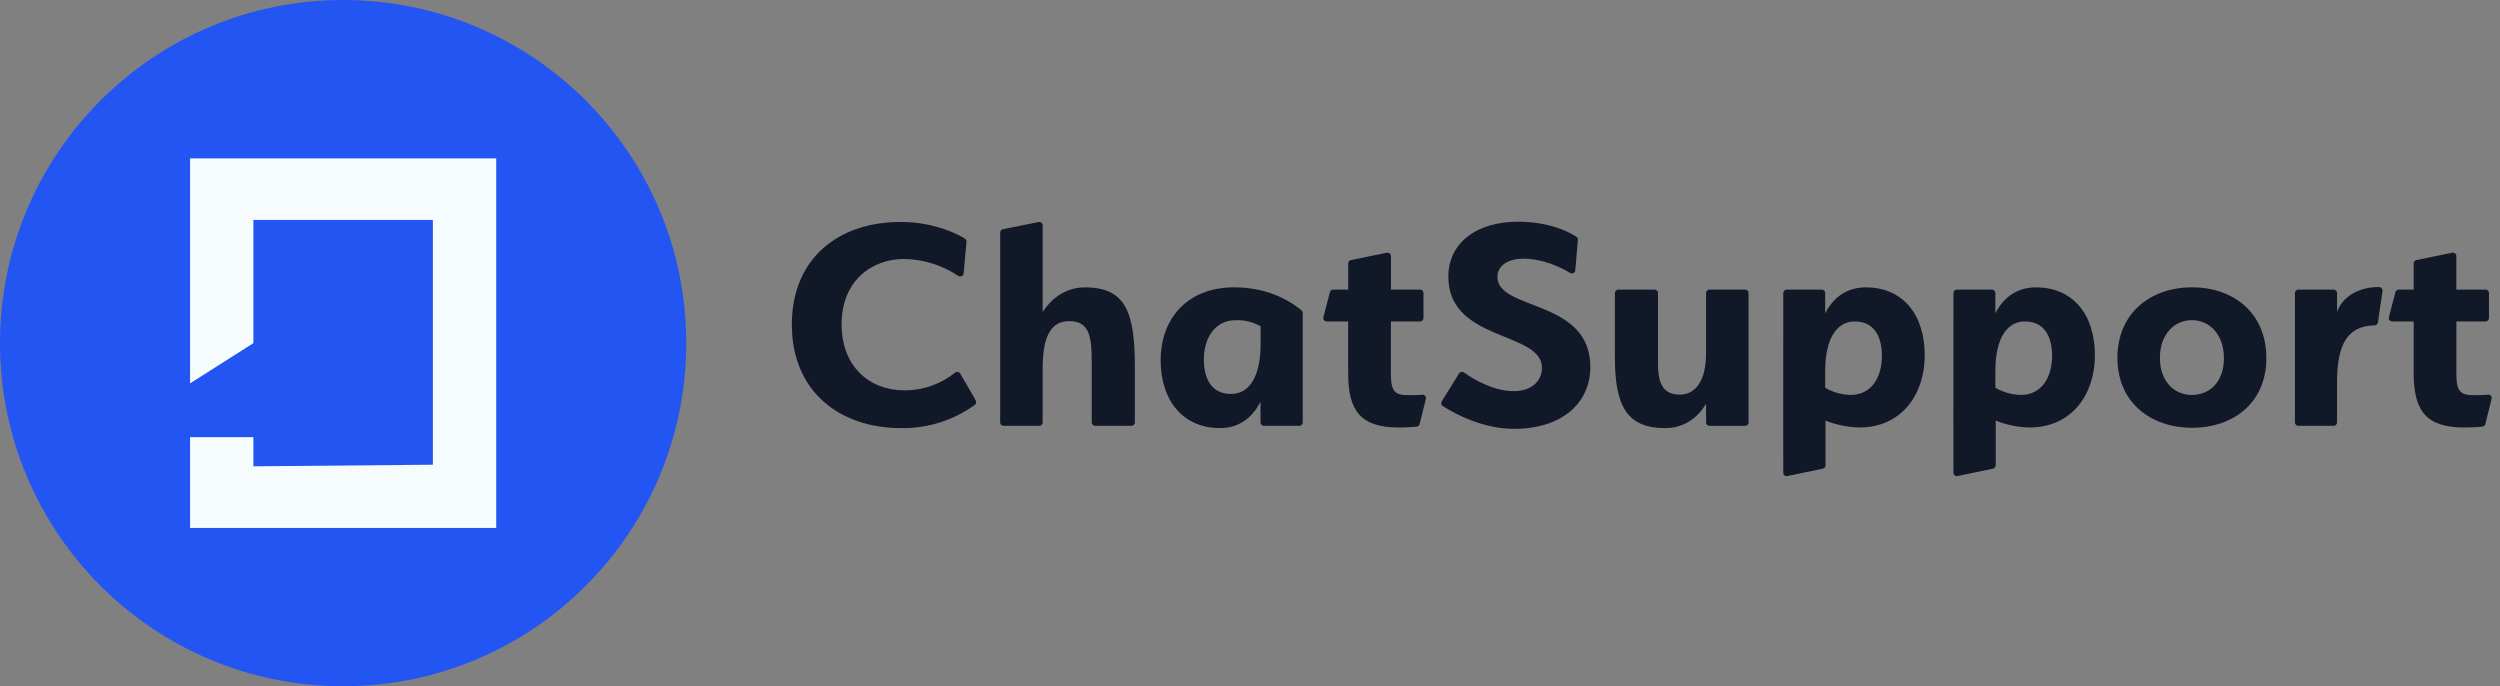
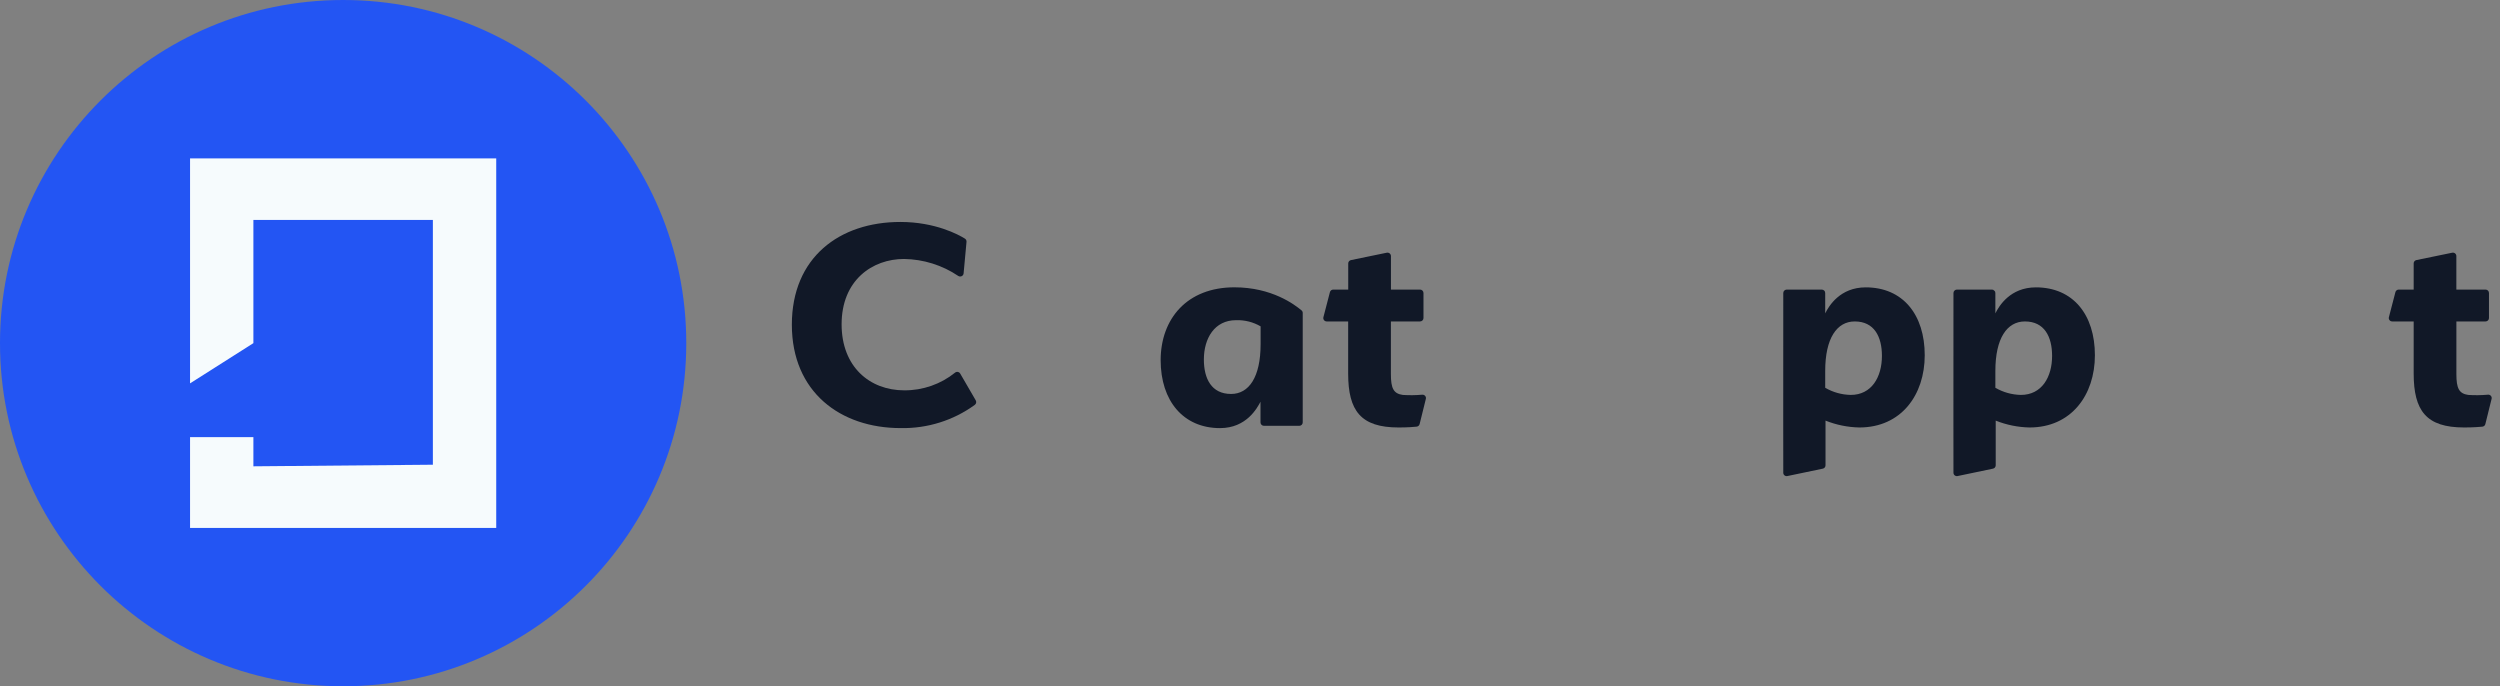
<svg xmlns="http://www.w3.org/2000/svg" width="204" height="56" viewBox="0 0 204 56" fill="none">
  <rect x="0" y="0" width="204" height="56" fill="#808080" stroke="none" />
  <path d="M64.615 26.496C64.615 20.998 68.513 18.112 73.469 18.112C76.324 18.112 78.224 19.151 78.737 19.471C78.781 19.499 78.816 19.537 78.839 19.583C78.862 19.628 78.872 19.679 78.868 19.73L78.63 22.311C78.626 22.358 78.609 22.404 78.581 22.443C78.553 22.483 78.516 22.514 78.472 22.535C78.428 22.556 78.379 22.565 78.331 22.562C78.282 22.559 78.235 22.543 78.194 22.517C76.89 21.637 75.349 21.155 73.766 21.132C71.19 21.132 68.675 22.856 68.675 26.465C68.675 29.914 70.95 31.852 73.793 31.852C75.302 31.86 76.766 31.349 77.931 30.409C77.962 30.383 77.999 30.364 78.038 30.354C78.078 30.343 78.12 30.342 78.16 30.349C78.2 30.356 78.239 30.372 78.272 30.396C78.305 30.419 78.333 30.45 78.353 30.485L79.623 32.673C79.657 32.734 79.667 32.804 79.652 32.871C79.637 32.938 79.598 32.998 79.541 33.038C77.796 34.309 75.668 34.975 73.494 34.932C68.578 34.934 64.615 31.988 64.615 26.496Z" fill="#111827" />
-   <path d="M89.086 29.6C89.086 27.504 88.924 26.205 87.245 26.205C85.567 26.205 85.08 27.796 85.08 30.105V34.472C85.079 34.545 85.049 34.615 84.997 34.667C84.944 34.718 84.873 34.748 84.798 34.748H81.898C81.823 34.748 81.751 34.719 81.698 34.667C81.645 34.616 81.615 34.546 81.614 34.472V18.975C81.614 18.911 81.637 18.849 81.678 18.799C81.719 18.75 81.776 18.716 81.84 18.703L84.743 18.12C84.784 18.112 84.826 18.113 84.867 18.122C84.907 18.132 84.945 18.15 84.977 18.176C85.01 18.202 85.035 18.235 85.053 18.272C85.071 18.309 85.08 18.349 85.08 18.39V25.465C85.351 25.015 86.467 23.449 88.517 23.449C91.886 23.449 92.605 25.492 92.605 30.004V34.47C92.605 34.544 92.576 34.614 92.523 34.665C92.47 34.717 92.398 34.746 92.324 34.746H89.37C89.295 34.746 89.223 34.717 89.17 34.666C89.117 34.614 89.087 34.544 89.086 34.47V29.6Z" fill="#111827" />
  <path d="M100.727 23.445C103.788 23.445 105.643 24.858 106.203 25.325C106.235 25.35 106.26 25.382 106.277 25.419C106.294 25.455 106.303 25.494 106.302 25.534V34.468C106.303 34.54 106.274 34.61 106.223 34.663C106.171 34.715 106.101 34.745 106.027 34.747H103.146C103.108 34.748 103.071 34.742 103.036 34.728C103.001 34.715 102.969 34.694 102.943 34.669C102.916 34.643 102.894 34.612 102.879 34.579C102.865 34.545 102.857 34.508 102.857 34.472V32.784C102.585 33.289 101.719 34.934 99.554 34.934C96.55 34.934 94.709 32.704 94.709 29.387C94.717 26.018 96.855 23.445 100.727 23.445ZM100.455 32.147C101.918 32.147 102.865 30.768 102.865 28.088V26.63C102.26 26.278 101.564 26.103 100.861 26.127C99.102 26.127 98.236 27.612 98.236 29.337C98.236 30.902 98.858 32.147 100.455 32.147Z" fill="#111827" />
  <path d="M114.125 34.882C111.038 34.882 110.01 33.522 110.01 30.477V26.23H108.262C108.219 26.23 108.177 26.22 108.138 26.202C108.1 26.183 108.066 26.157 108.039 26.123C108.013 26.09 107.995 26.052 107.986 26.01C107.977 25.969 107.978 25.927 107.989 25.886L108.522 23.837C108.537 23.776 108.574 23.723 108.624 23.685C108.675 23.648 108.737 23.628 108.801 23.629H110.016V21.493C110.016 21.429 110.038 21.368 110.079 21.319C110.121 21.269 110.178 21.236 110.242 21.223L113.16 20.621C113.201 20.613 113.244 20.613 113.285 20.623C113.326 20.633 113.364 20.651 113.396 20.677C113.429 20.704 113.455 20.736 113.473 20.774C113.492 20.811 113.501 20.852 113.501 20.893V23.629H115.879C115.953 23.631 116.025 23.661 116.077 23.714C116.129 23.767 116.157 23.837 116.156 23.911V25.954C116.156 26.027 116.126 26.097 116.074 26.149C116.021 26.201 115.949 26.23 115.875 26.23H113.497V30.529C113.497 31.695 113.713 32.12 114.472 32.227C115 32.26 115.53 32.254 116.057 32.207C116.101 32.204 116.145 32.211 116.186 32.228C116.227 32.245 116.263 32.271 116.292 32.304C116.32 32.337 116.34 32.377 116.351 32.419C116.361 32.461 116.361 32.505 116.35 32.547L115.841 34.606C115.827 34.661 115.796 34.711 115.752 34.749C115.708 34.786 115.653 34.81 115.595 34.815C115.358 34.837 114.902 34.882 114.125 34.882Z" fill="#111827" />
-   <path d="M124.276 21.108C123.166 21.108 122.192 21.613 122.192 22.596C122.192 25.381 129.772 24.373 129.772 29.945C129.772 32.837 127.526 34.994 123.517 34.994C121.021 34.994 118.708 33.776 117.728 33.128C117.667 33.088 117.625 33.027 117.61 32.958C117.595 32.888 117.608 32.815 117.646 32.755L119.055 30.475C119.075 30.442 119.102 30.414 119.134 30.392C119.166 30.37 119.202 30.355 119.24 30.348C119.278 30.34 119.318 30.341 119.356 30.349C119.394 30.357 119.43 30.373 119.461 30.395C120.177 30.896 121.785 31.916 123.517 31.916C124.954 31.916 125.82 31.12 125.82 30.007C125.82 27.008 118.185 27.91 118.185 22.577C118.185 19.765 120.563 18.092 123.842 18.092C126.436 18.085 128.061 18.945 128.633 19.318C128.675 19.345 128.709 19.383 128.731 19.427C128.753 19.472 128.761 19.521 128.756 19.57L128.542 22.06C128.538 22.107 128.522 22.153 128.495 22.192C128.468 22.231 128.431 22.263 128.388 22.285C128.345 22.306 128.297 22.316 128.248 22.314C128.2 22.311 128.153 22.297 128.112 22.272C127.323 21.775 125.855 21.108 124.276 21.108Z" fill="#111827" />
-   <path d="M135.293 29.706C135.293 31.326 135.727 32.201 137.076 32.201C138.425 32.201 139.214 30.953 139.214 28.857V23.911C139.214 23.837 139.244 23.767 139.297 23.714C139.35 23.662 139.422 23.633 139.497 23.633H142.398C142.435 23.633 142.473 23.639 142.507 23.653C142.542 23.667 142.574 23.687 142.6 23.713C142.627 23.739 142.648 23.77 142.662 23.804C142.676 23.838 142.684 23.874 142.683 23.911V34.475C142.683 34.549 142.654 34.619 142.601 34.67C142.548 34.722 142.477 34.751 142.402 34.751H139.501C139.426 34.751 139.355 34.722 139.302 34.671C139.248 34.619 139.218 34.549 139.218 34.475V32.943C138.948 33.394 137.974 34.934 135.861 34.934C132.776 34.934 131.774 33.155 131.774 29.154V23.911C131.774 23.837 131.803 23.767 131.856 23.715C131.909 23.663 131.98 23.634 132.055 23.633H135.011C135.048 23.633 135.085 23.64 135.119 23.654C135.154 23.668 135.185 23.689 135.211 23.715C135.237 23.74 135.258 23.771 135.272 23.805C135.286 23.838 135.293 23.874 135.293 23.911V29.706Z" fill="#111827" />
  <path d="M157.058 28.989C157.058 32.227 155.136 34.882 151.724 34.882C150.776 34.863 149.84 34.673 148.962 34.322V37.973C148.962 38.036 148.94 38.098 148.9 38.147C148.86 38.196 148.803 38.23 148.74 38.243L145.853 38.845C145.813 38.854 145.771 38.854 145.73 38.845C145.69 38.836 145.652 38.818 145.619 38.793C145.587 38.768 145.561 38.735 145.542 38.699C145.524 38.662 145.515 38.622 145.515 38.581C145.505 37.416 145.515 33.107 145.515 23.911C145.514 23.837 145.543 23.766 145.596 23.713C145.649 23.661 145.721 23.63 145.796 23.629H148.643C148.682 23.628 148.72 23.634 148.756 23.648C148.792 23.662 148.824 23.682 148.852 23.709C148.879 23.735 148.901 23.766 148.915 23.801C148.93 23.836 148.937 23.873 148.937 23.911V25.571C149.234 24.962 150.155 23.449 152.24 23.449C155.271 23.445 157.058 25.672 157.058 28.989ZM151.346 26.23C149.884 26.23 148.937 27.611 148.937 30.263V31.642C149.568 32.011 150.286 32.211 151.021 32.225C152.727 32.225 153.565 30.766 153.565 29.042C153.565 27.479 152.943 26.23 151.346 26.23Z" fill="#111827" />
-   <path d="M170.944 28.989C170.944 32.227 169.022 34.882 165.61 34.882C164.663 34.862 163.727 34.673 162.85 34.322V37.973C162.85 38.037 162.827 38.098 162.787 38.147C162.746 38.196 162.689 38.23 162.626 38.243L159.743 38.845C159.702 38.854 159.66 38.854 159.62 38.845C159.579 38.836 159.541 38.818 159.508 38.793C159.476 38.767 159.449 38.735 159.431 38.699C159.412 38.662 159.403 38.622 159.402 38.581C159.392 37.416 159.402 33.106 159.402 23.911C159.402 23.837 159.432 23.766 159.485 23.713C159.538 23.66 159.61 23.63 159.685 23.629H162.533C162.571 23.628 162.609 23.635 162.644 23.649C162.679 23.663 162.711 23.683 162.738 23.71C162.765 23.736 162.787 23.767 162.801 23.802C162.815 23.837 162.823 23.873 162.822 23.911V25.571C163.119 24.962 164.041 23.449 166.125 23.449C169.157 23.445 170.944 25.672 170.944 28.989ZM165.231 26.23C163.769 26.23 162.822 27.61 162.822 30.263V31.642C163.453 32.01 164.172 32.211 164.906 32.225C166.612 32.225 167.451 30.766 167.451 29.042C167.451 27.478 166.828 26.23 165.231 26.23Z" fill="#111827" />
-   <path d="M178.873 34.907C175.489 34.907 172.782 32.836 172.782 29.203C172.782 25.54 175.489 23.445 178.873 23.445C182.258 23.445 184.936 25.54 184.936 29.228C184.936 32.844 182.258 34.907 178.873 34.907ZM178.846 26.125C177.439 26.125 176.248 27.265 176.248 29.203C176.248 31.141 177.437 32.227 178.846 32.227C180.308 32.227 181.473 31.166 181.473 29.228C181.473 27.29 180.308 26.125 178.846 26.125Z" fill="#111827" />
-   <path d="M190.702 31.192V34.472C190.702 34.545 190.673 34.615 190.62 34.667C190.567 34.718 190.496 34.748 190.421 34.748H187.546C187.472 34.747 187.4 34.718 187.348 34.666C187.295 34.614 187.265 34.545 187.265 34.472V23.911C187.265 23.837 187.294 23.767 187.347 23.715C187.4 23.663 187.471 23.634 187.546 23.633H190.421C190.458 23.633 190.495 23.64 190.529 23.654C190.563 23.668 190.595 23.689 190.621 23.715C190.647 23.74 190.668 23.771 190.682 23.805C190.696 23.838 190.703 23.874 190.702 23.911V25.465C191.182 24.058 192.737 23.387 194.15 23.427C194.19 23.429 194.228 23.439 194.263 23.457C194.299 23.475 194.33 23.499 194.355 23.53C194.379 23.56 194.397 23.595 194.407 23.633C194.417 23.67 194.418 23.709 194.412 23.748C194.309 24.381 194.124 25.748 194.041 26.319C194.031 26.384 193.997 26.443 193.945 26.485C193.894 26.528 193.829 26.551 193.762 26.55C191.437 26.585 190.702 28.292 190.702 31.192Z" fill="#111827" />
+   <path d="M170.944 28.989C170.944 32.227 169.022 34.882 165.61 34.882C164.663 34.862 163.727 34.673 162.85 34.322V37.973C162.85 38.037 162.827 38.098 162.787 38.147C162.746 38.196 162.689 38.23 162.626 38.243L159.743 38.845C159.702 38.854 159.66 38.854 159.62 38.845C159.579 38.836 159.541 38.818 159.508 38.793C159.476 38.767 159.449 38.735 159.431 38.699C159.412 38.662 159.403 38.622 159.402 38.581C159.392 37.416 159.402 33.106 159.402 23.911C159.402 23.837 159.432 23.766 159.485 23.713C159.538 23.66 159.61 23.63 159.685 23.629H162.533C162.571 23.628 162.609 23.635 162.644 23.649C162.765 23.736 162.787 23.767 162.801 23.802C162.815 23.837 162.823 23.873 162.822 23.911V25.571C163.119 24.962 164.041 23.449 166.125 23.449C169.157 23.445 170.944 25.672 170.944 28.989ZM165.231 26.23C163.769 26.23 162.822 27.61 162.822 30.263V31.642C163.453 32.01 164.172 32.211 164.906 32.225C166.612 32.225 167.451 30.766 167.451 29.042C167.451 27.478 166.828 26.23 165.231 26.23Z" fill="#111827" />
  <path d="M201.071 34.882C197.984 34.882 196.956 33.522 196.956 30.477V26.23H195.206C195.163 26.23 195.121 26.22 195.082 26.202C195.044 26.183 195.01 26.157 194.984 26.123C194.957 26.09 194.939 26.052 194.93 26.011C194.921 25.969 194.922 25.927 194.933 25.886L195.466 23.837C195.481 23.777 195.516 23.725 195.566 23.687C195.616 23.649 195.677 23.629 195.739 23.629H196.956V21.493C196.955 21.431 196.976 21.37 197.015 21.321C197.055 21.272 197.11 21.237 197.172 21.223L200.1 20.621C200.141 20.613 200.184 20.613 200.225 20.623C200.265 20.633 200.303 20.651 200.336 20.678C200.368 20.704 200.395 20.736 200.412 20.774C200.43 20.811 200.439 20.852 200.439 20.893V23.629H202.817C202.854 23.629 202.892 23.636 202.926 23.65C202.961 23.664 202.993 23.685 203.019 23.711C203.046 23.738 203.066 23.769 203.08 23.803C203.094 23.837 203.101 23.874 203.1 23.911V25.954C203.1 25.99 203.093 26.026 203.079 26.06C203.065 26.093 203.044 26.124 203.018 26.149C202.992 26.175 202.961 26.195 202.927 26.209C202.892 26.223 202.856 26.23 202.819 26.23H200.441V30.529C200.441 31.695 200.659 32.12 201.416 32.227C201.944 32.26 202.474 32.254 203.001 32.207C203.047 32.2 203.094 32.205 203.137 32.22C203.181 32.235 203.22 32.261 203.251 32.294C203.282 32.328 203.304 32.369 203.315 32.413C203.326 32.457 203.326 32.503 203.314 32.547L202.805 34.604C202.792 34.66 202.762 34.71 202.718 34.748C202.674 34.786 202.619 34.81 202.561 34.816C202.302 34.837 201.848 34.882 201.071 34.882Z" fill="#111827" />
  <circle cx="28" cy="28" r="28" fill="#2355F3" />
  <mask id="mask0_481_25" style="mask-type:alpha" maskUnits="userSpaceOnUse" x="0" y="0" width="56" height="56">
    <circle cx="28" cy="28" r="28" fill="#2355F3" />
  </mask>
  <g mask="url(#mask0_481_25)">
    <path d="M15.508 12.923H40.492V43.077H15.508V35.671H20.677V38.051L35.323 37.921V17.949H20.677V28L15.508 31.283V12.923Z" fill="#F6FBFD" />
  </g>
</svg>